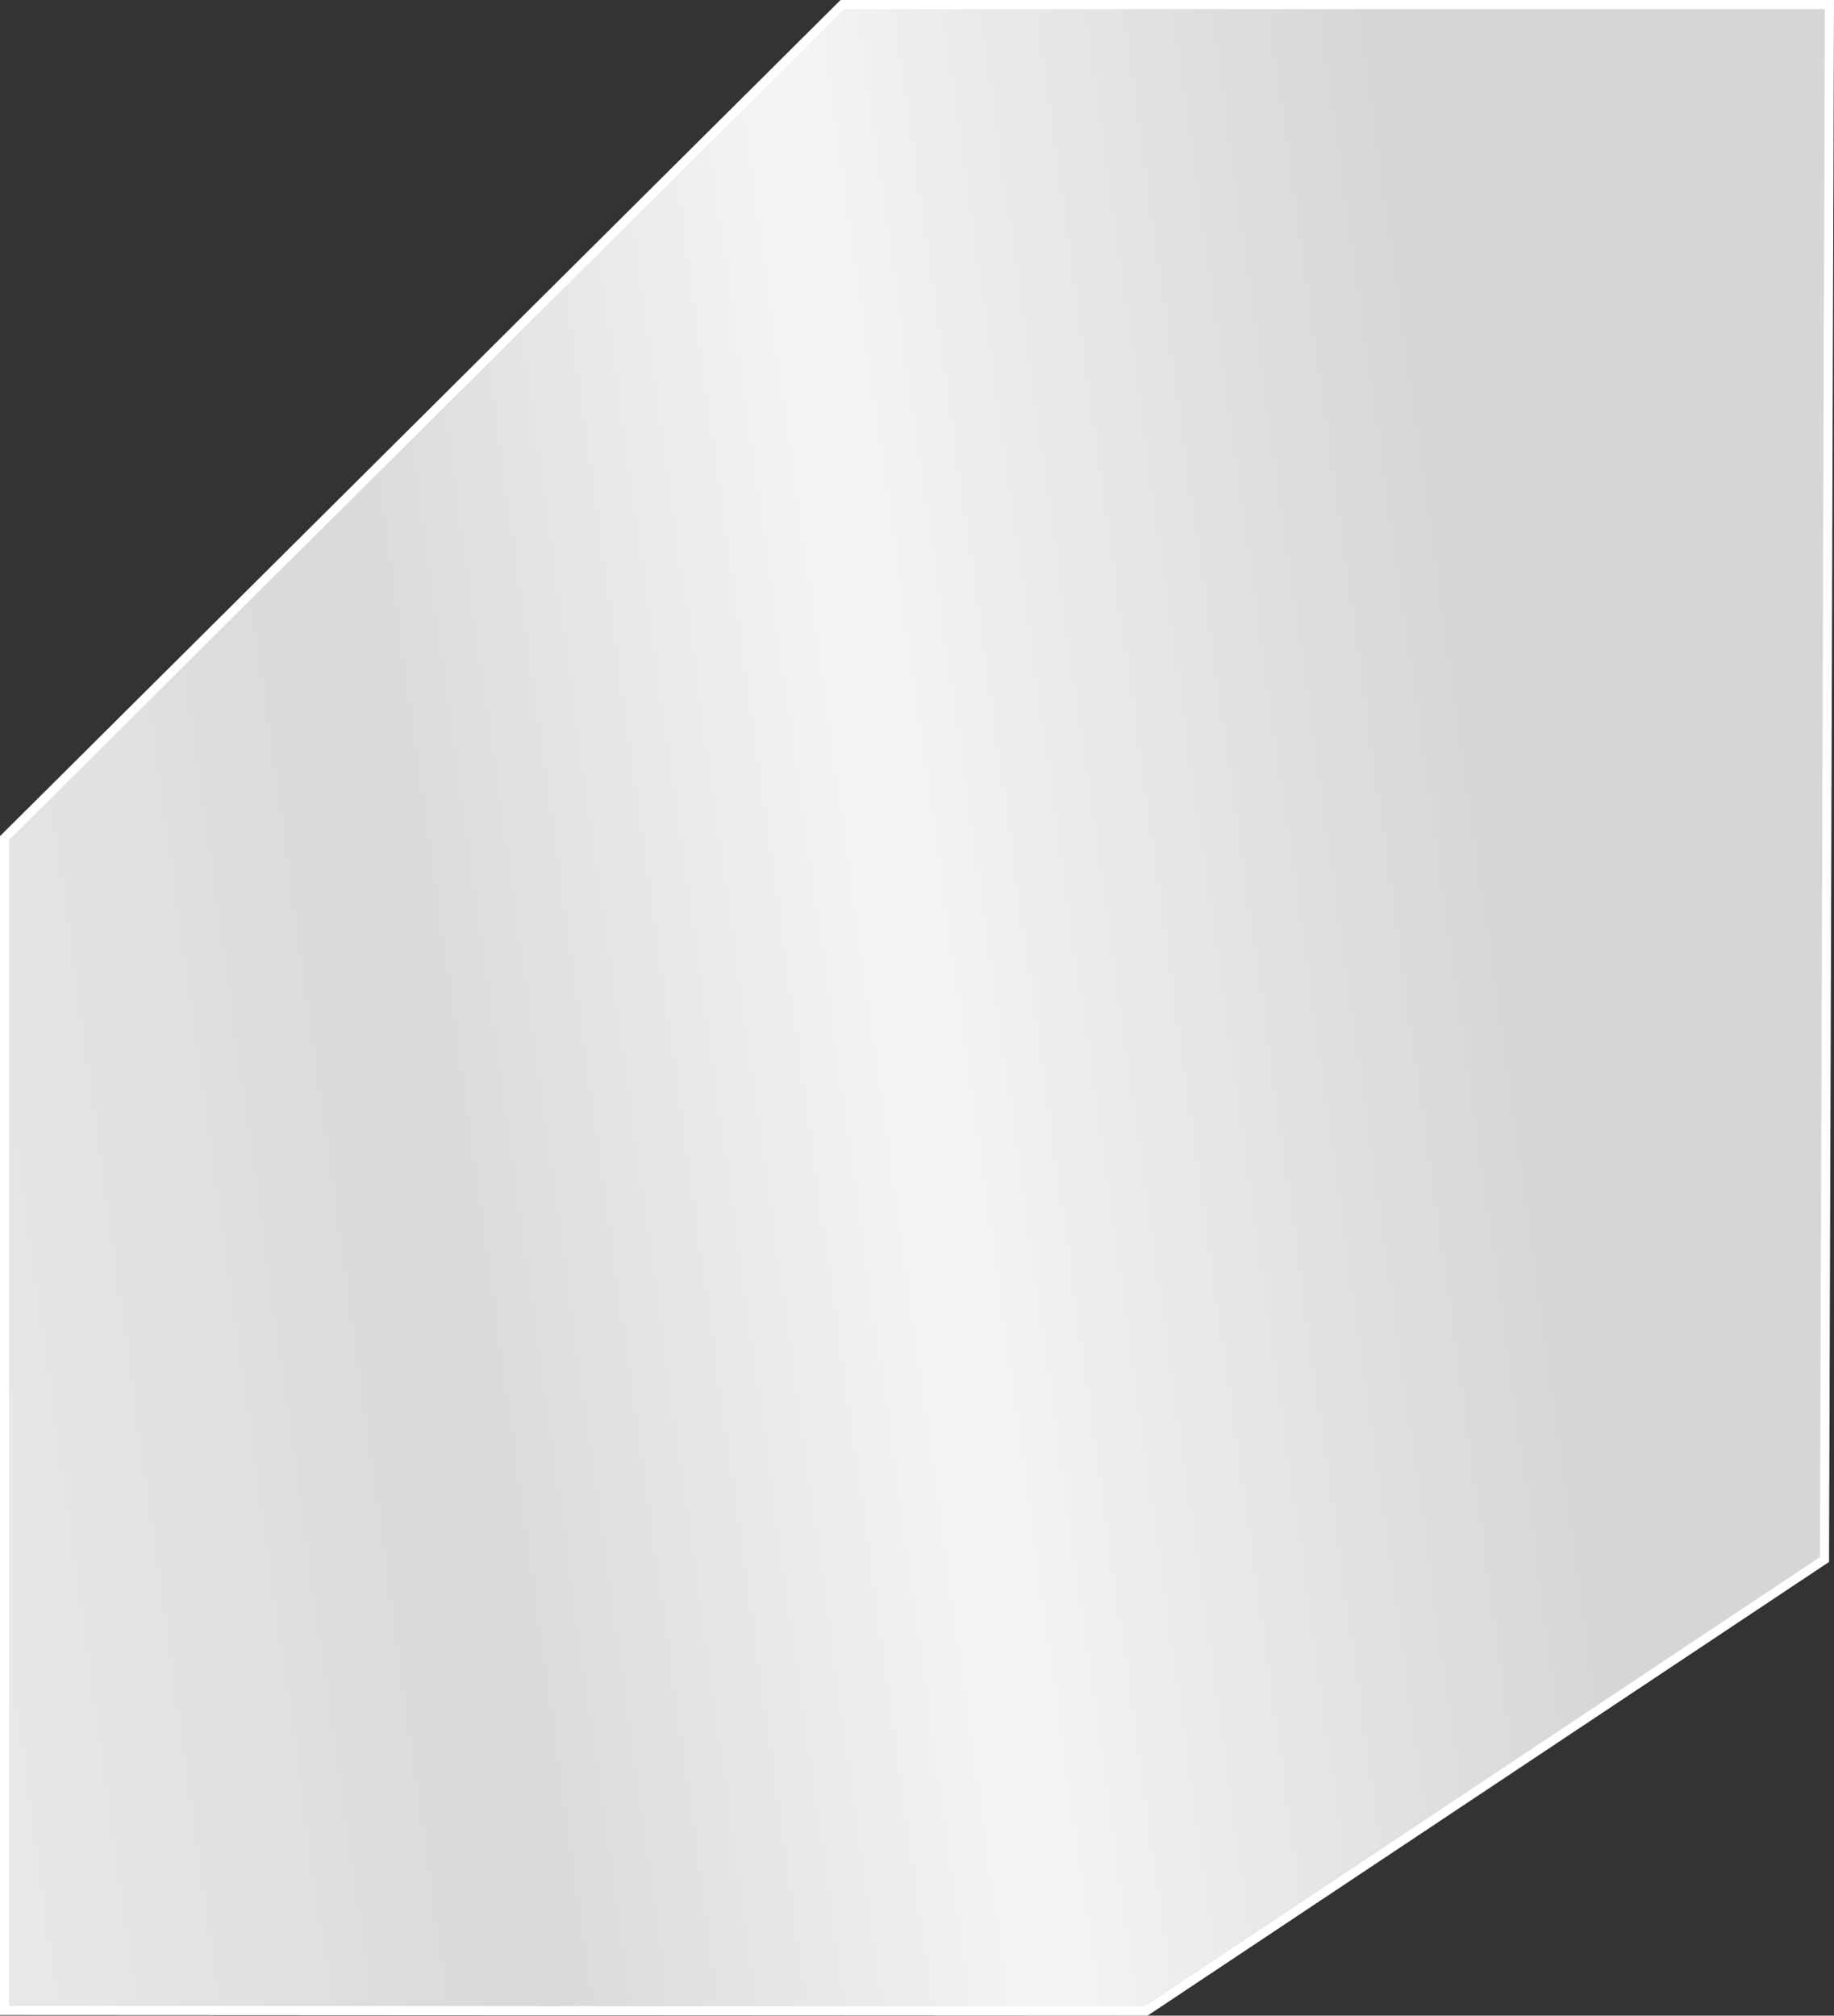
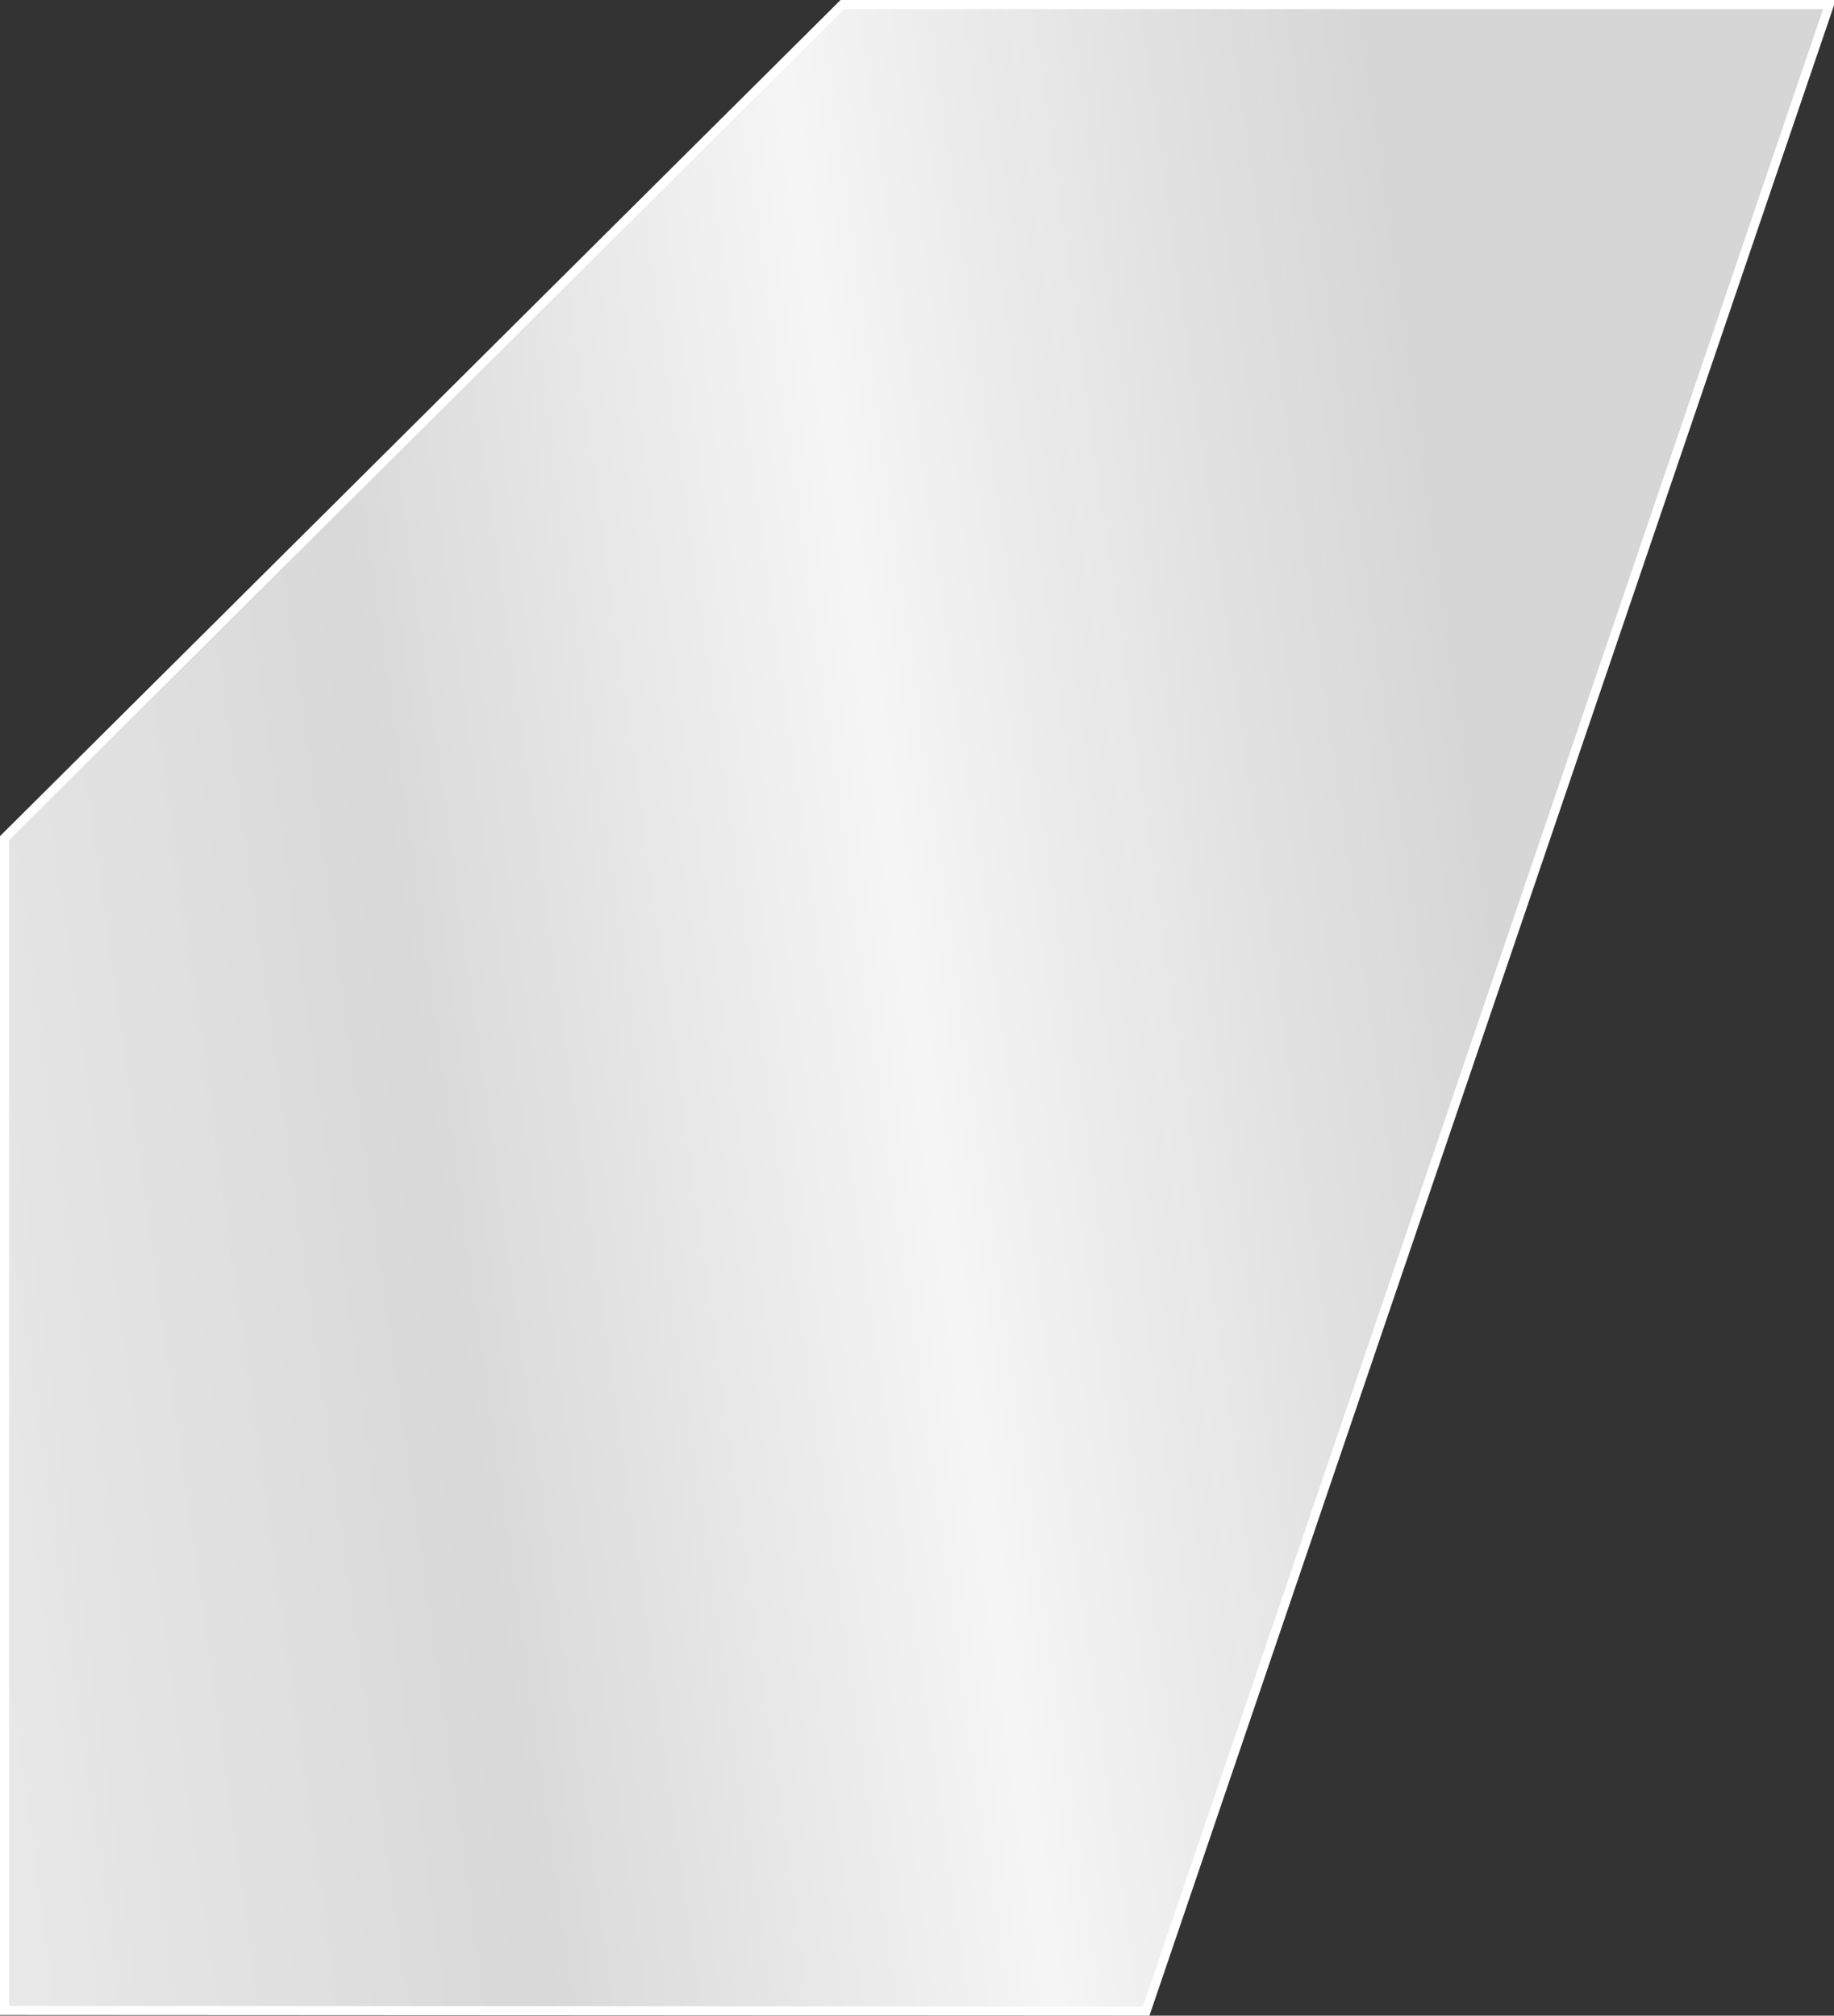
<svg xmlns="http://www.w3.org/2000/svg" width="202" height="222" viewBox="0 0 202 222" fill="none">
  <rect x="0" y="0" width="202" height="222" fill="#333333" stroke="none" />
-   <path d="M92.787 0.5H201.498L200.955 171.761L126.244 221.5L0.5 221.432V92.298L92.787 0.5Z" fill="url(#paint0_linear_447_466)" fill-opacity="0.95" stroke="white" />
+   <path d="M92.787 0.5H201.498L126.244 221.5L0.5 221.432V92.298L92.787 0.5Z" fill="url(#paint0_linear_447_466)" fill-opacity="0.95" stroke="white" />
  <defs>
    <linearGradient id="paint0_linear_447_466" x1="200.607" y1="3.612" x2="-24.263" y2="35.157" gradientUnits="userSpaceOnUse">
      <stop offset="0.22" stop-color="#E9E8E8" stop-opacity="0.95" />
      <stop offset="0.501" stop-color="white" />
      <stop offset="0.746" stop-color="#E1E1E1" />
      <stop offset="1" stop-color="#FCFCFC" stop-opacity="0.95" />
    </linearGradient>
  </defs>
</svg>